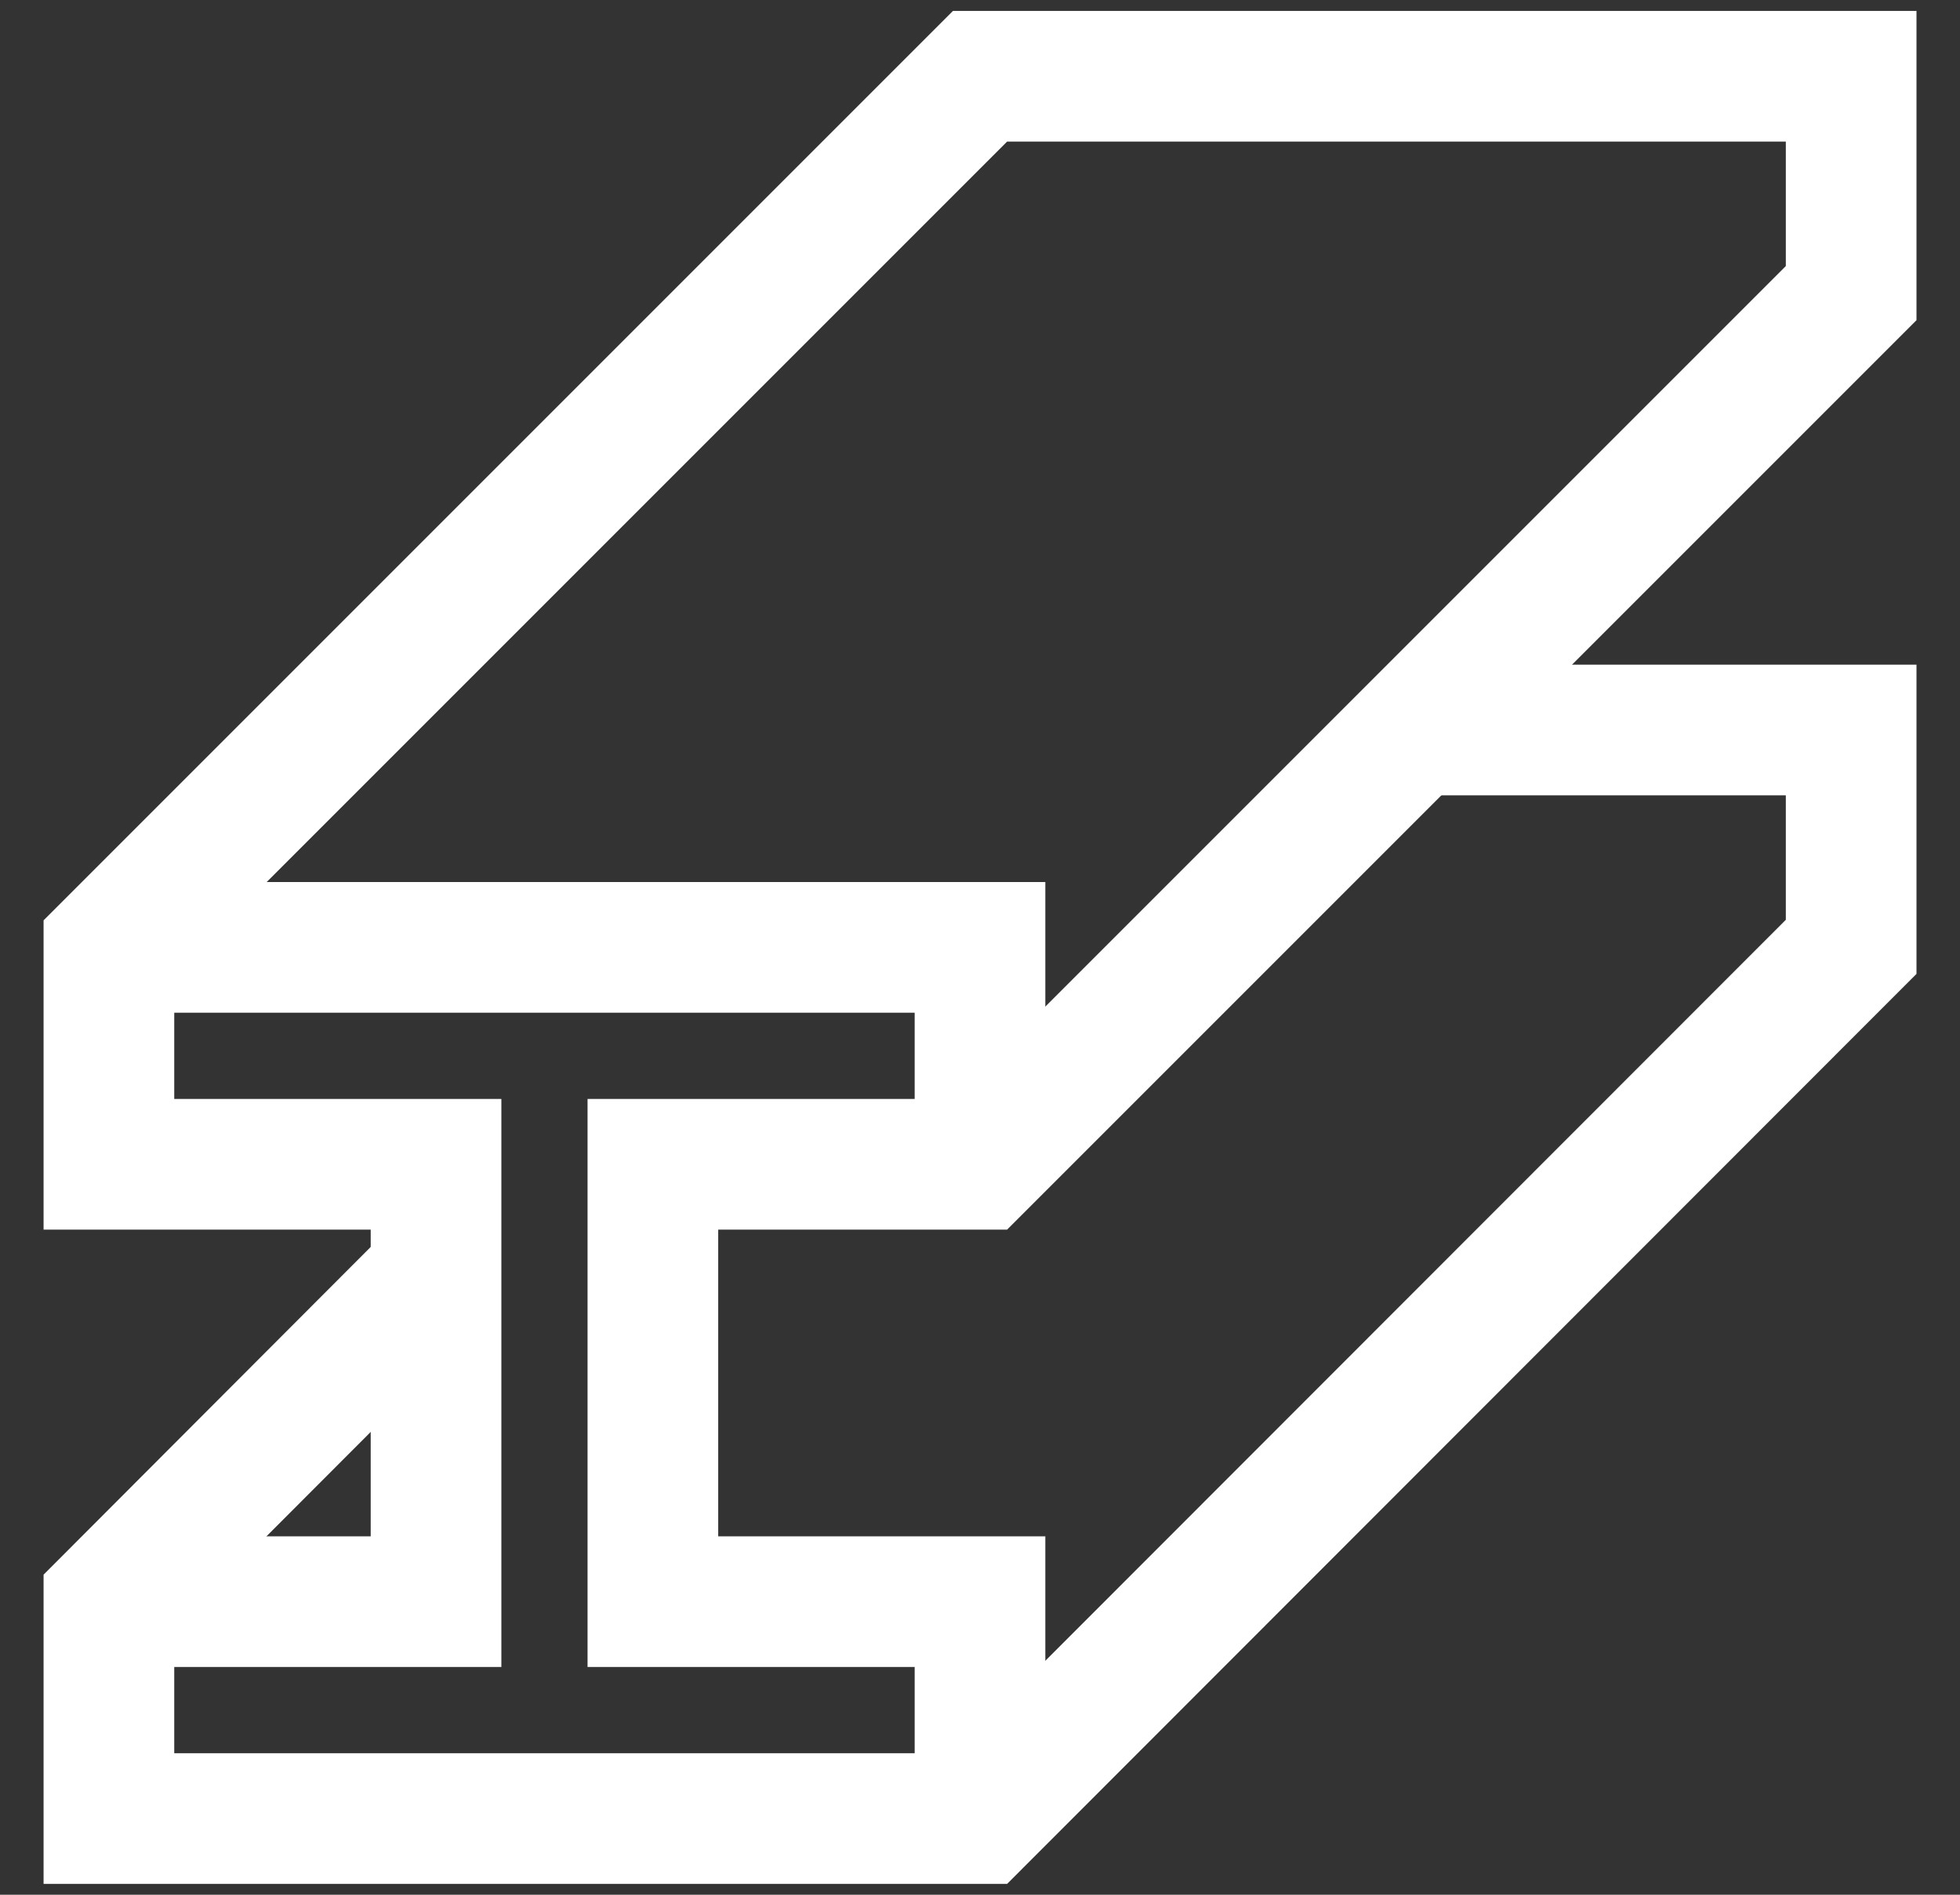
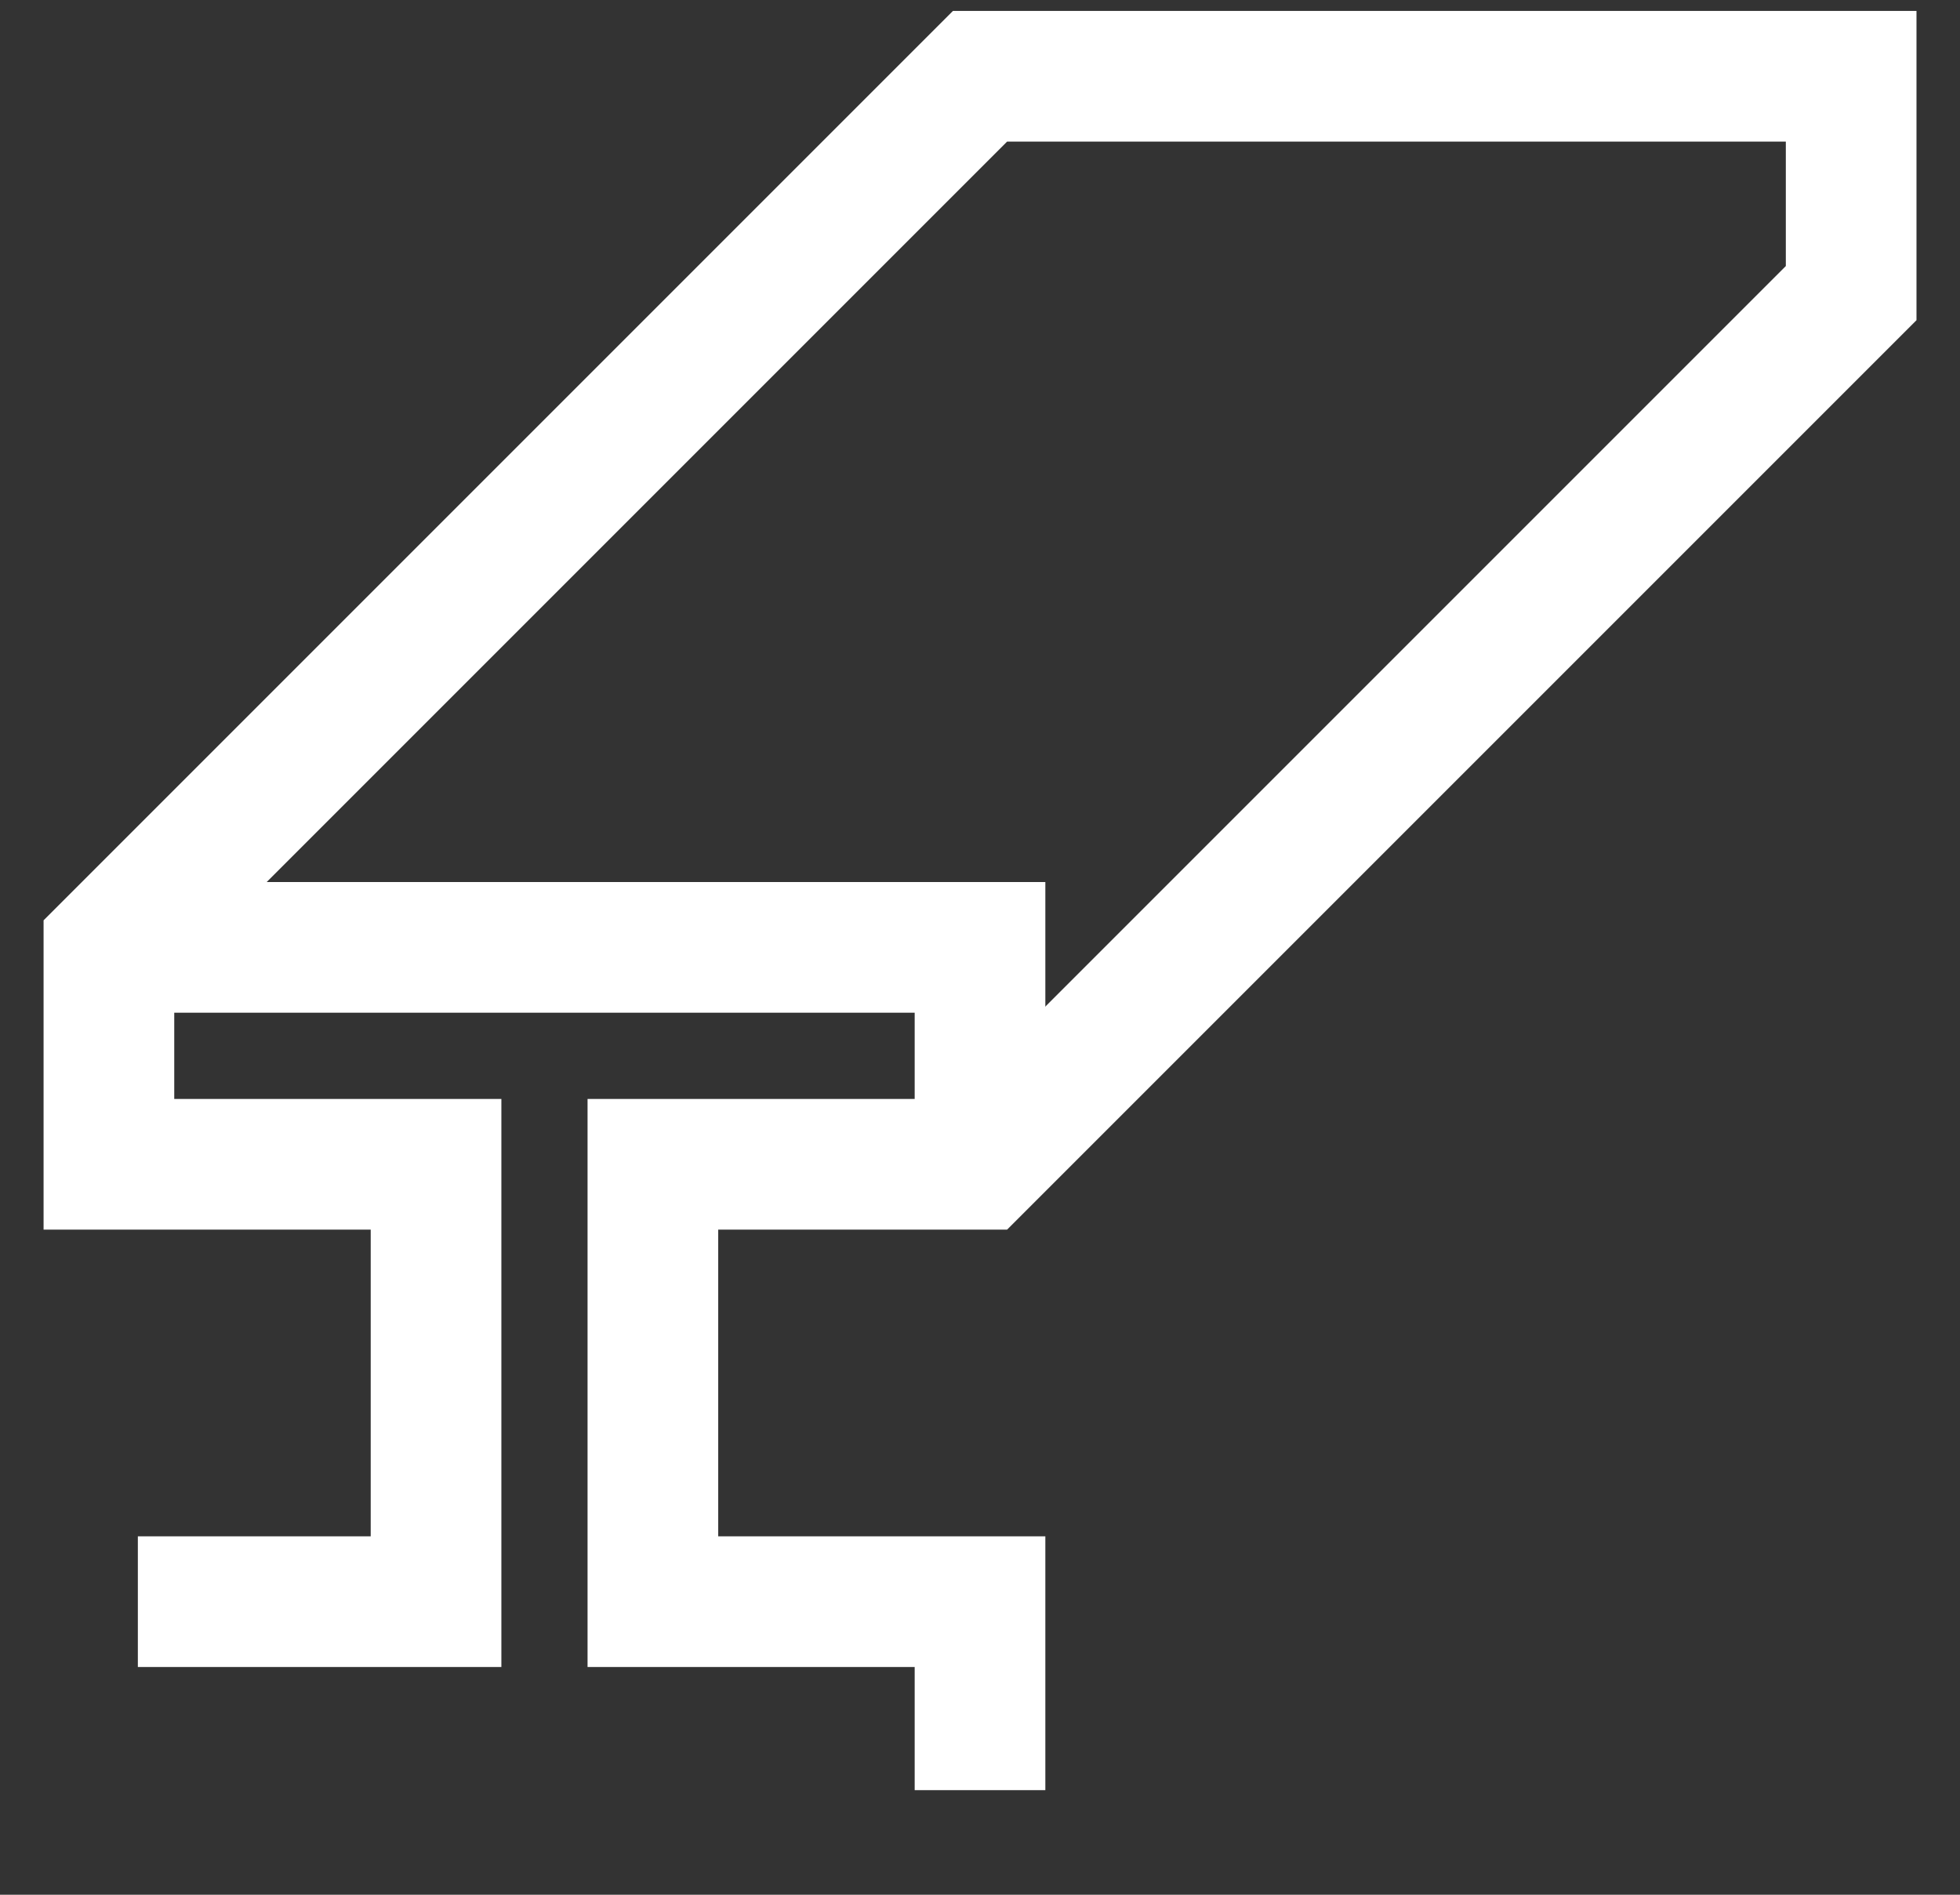
<svg xmlns="http://www.w3.org/2000/svg" width="30" height="29" viewBox="0 0 30 29" fill="none">
  <rect x="0" y="0" width="30" height="29" fill="#333333" stroke="none" />
  <g id="Group">
    <path id="Vector (Stroke)" fill-rule="evenodd" clip-rule="evenodd" d="M2.165 13.5H16V17.322H14V15.5H2.165V13.5Z" fill="white" />
    <path id="Vector (Stroke)_2" fill-rule="evenodd" clip-rule="evenodd" d="M14.586 0.167H29.334V4.901L15.415 18.82H10.993V23.514H16V27.399H14V25.514H8.993V16.82H14.586L27.334 4.072V2.167H15.415L2.667 14.915V16.82H7.674V25.514H2.11V23.514H5.674V18.82H0.667V14.086L14.586 0.167Z" fill="white" />
-     <path id="Vector (Stroke)_3" fill-rule="evenodd" clip-rule="evenodd" d="M21.763 10.173H29.334V14.906L15.415 28.834H0.667V24.101L5.796 18.963L7.212 20.376L2.667 24.928V26.834H14.586L27.334 14.078V12.173H21.763V10.173Z" fill="white" />
  </g>
</svg>